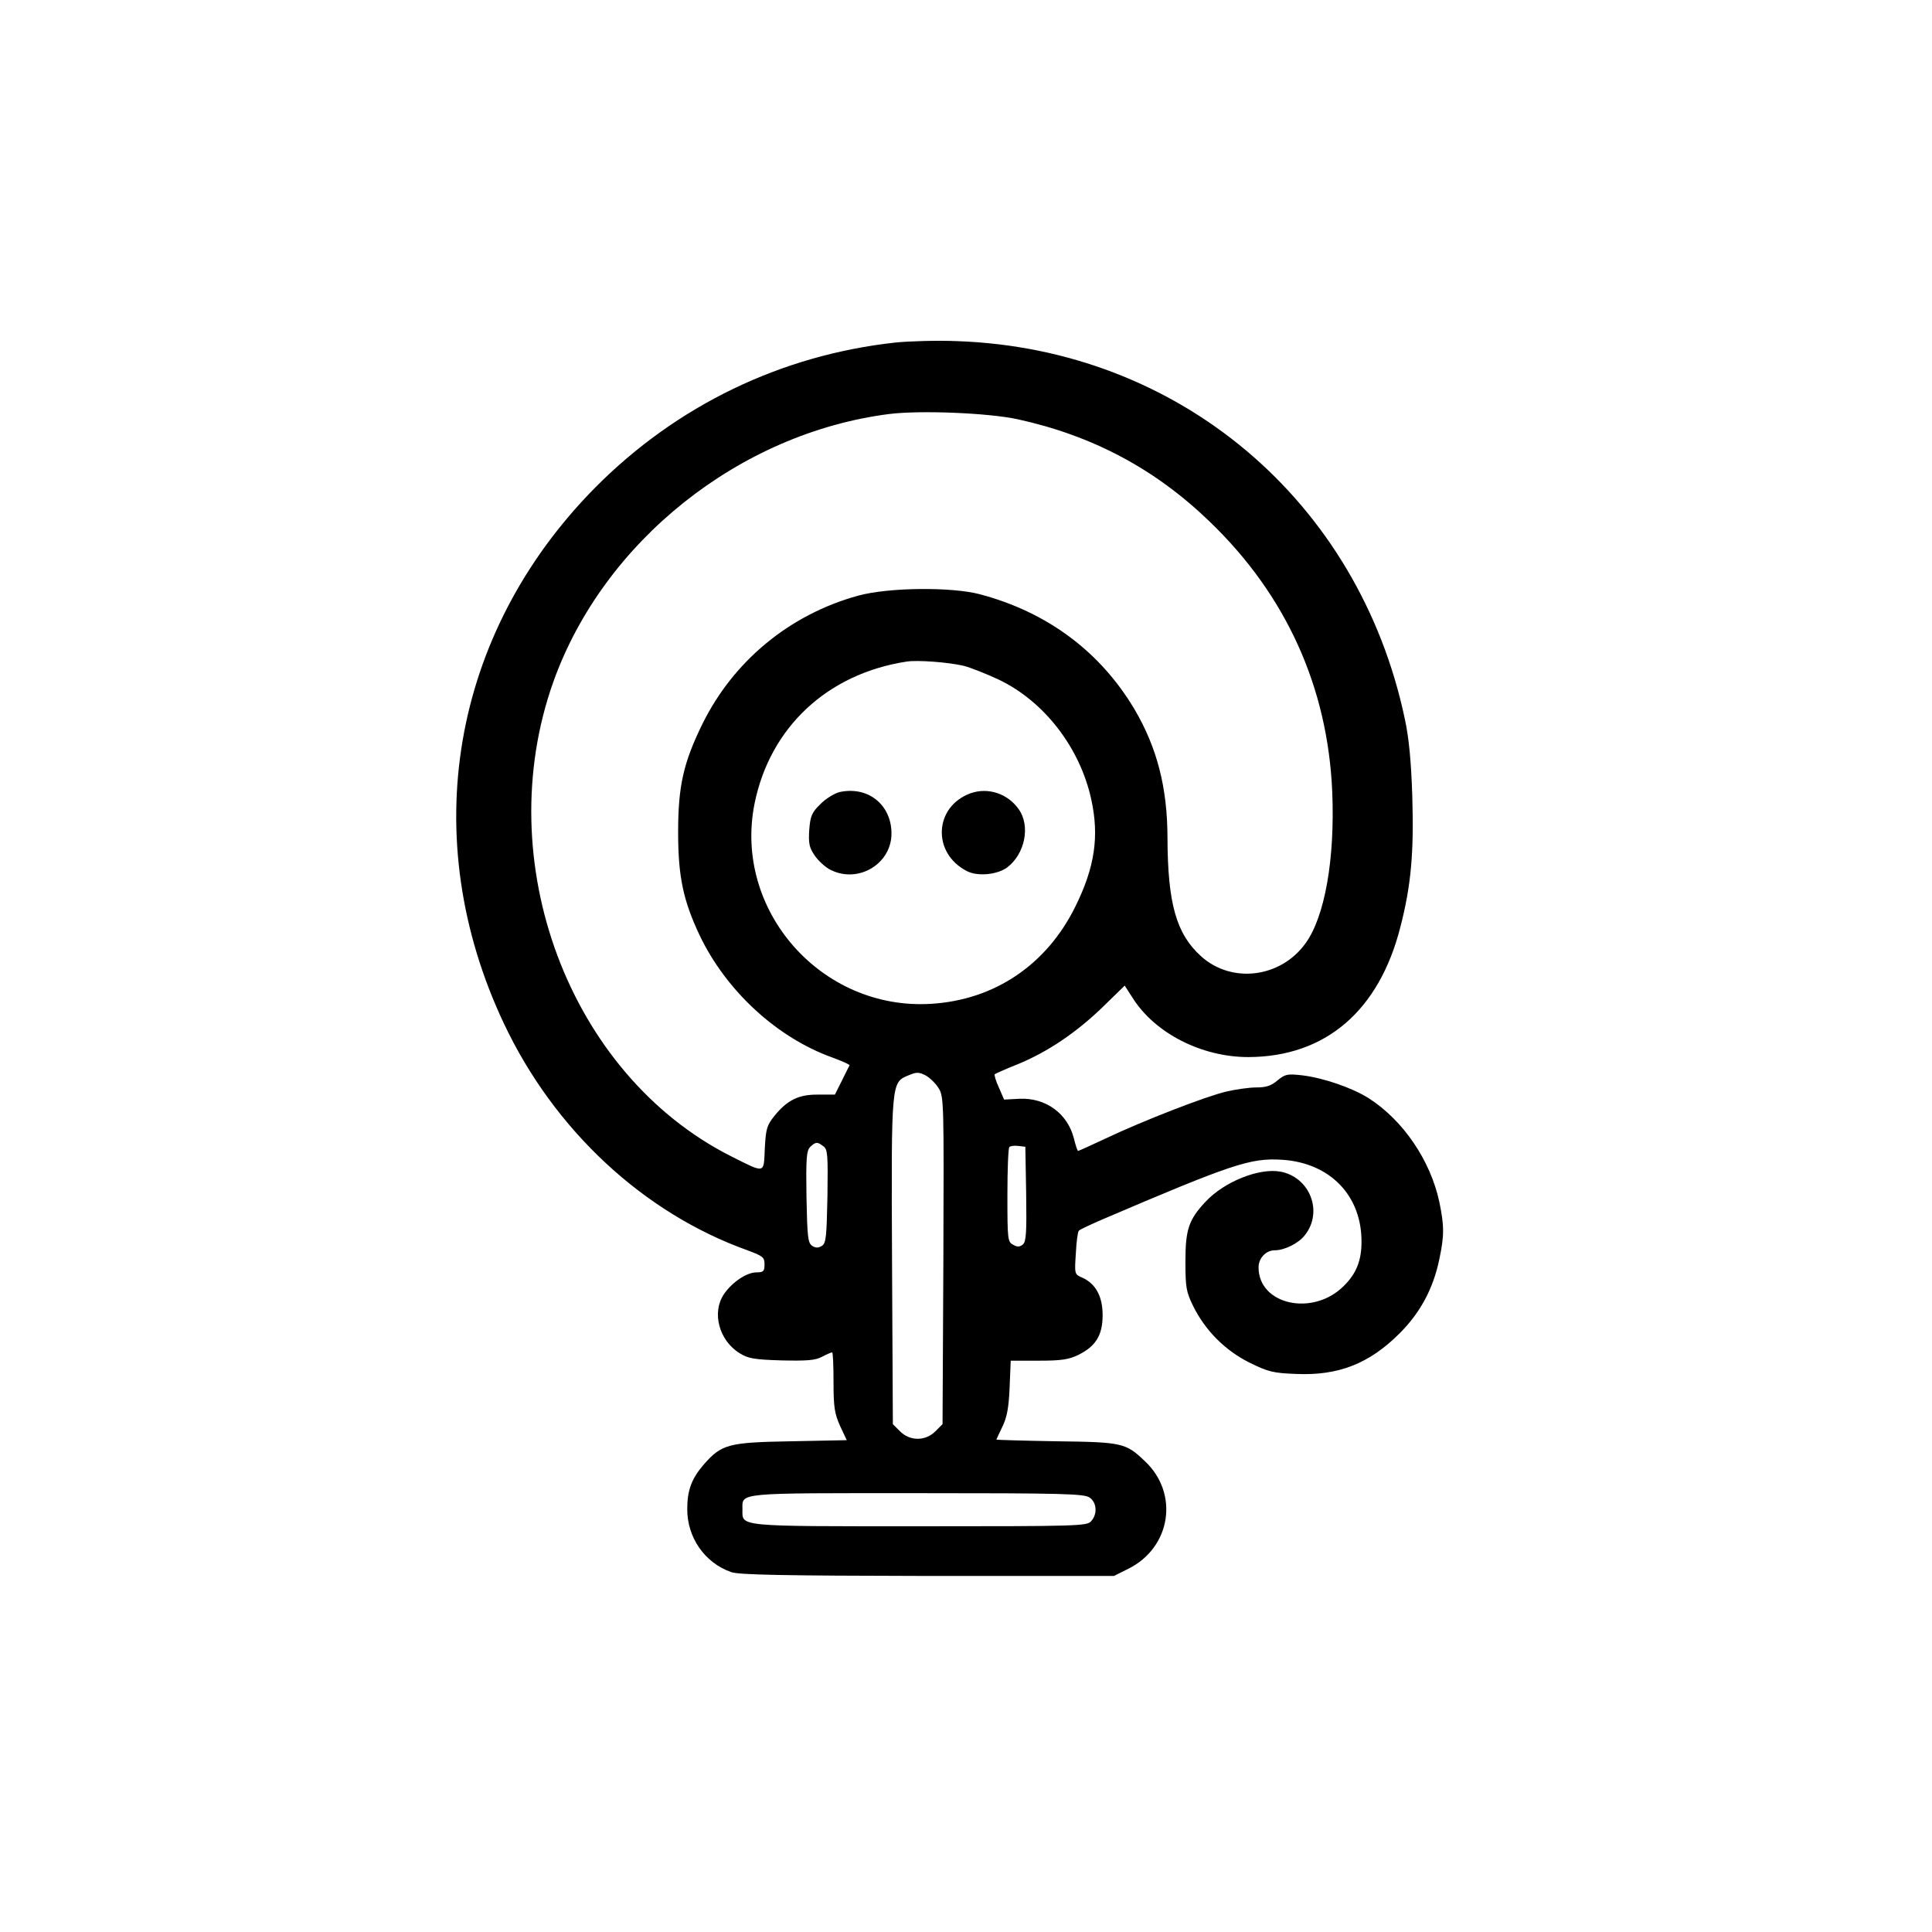
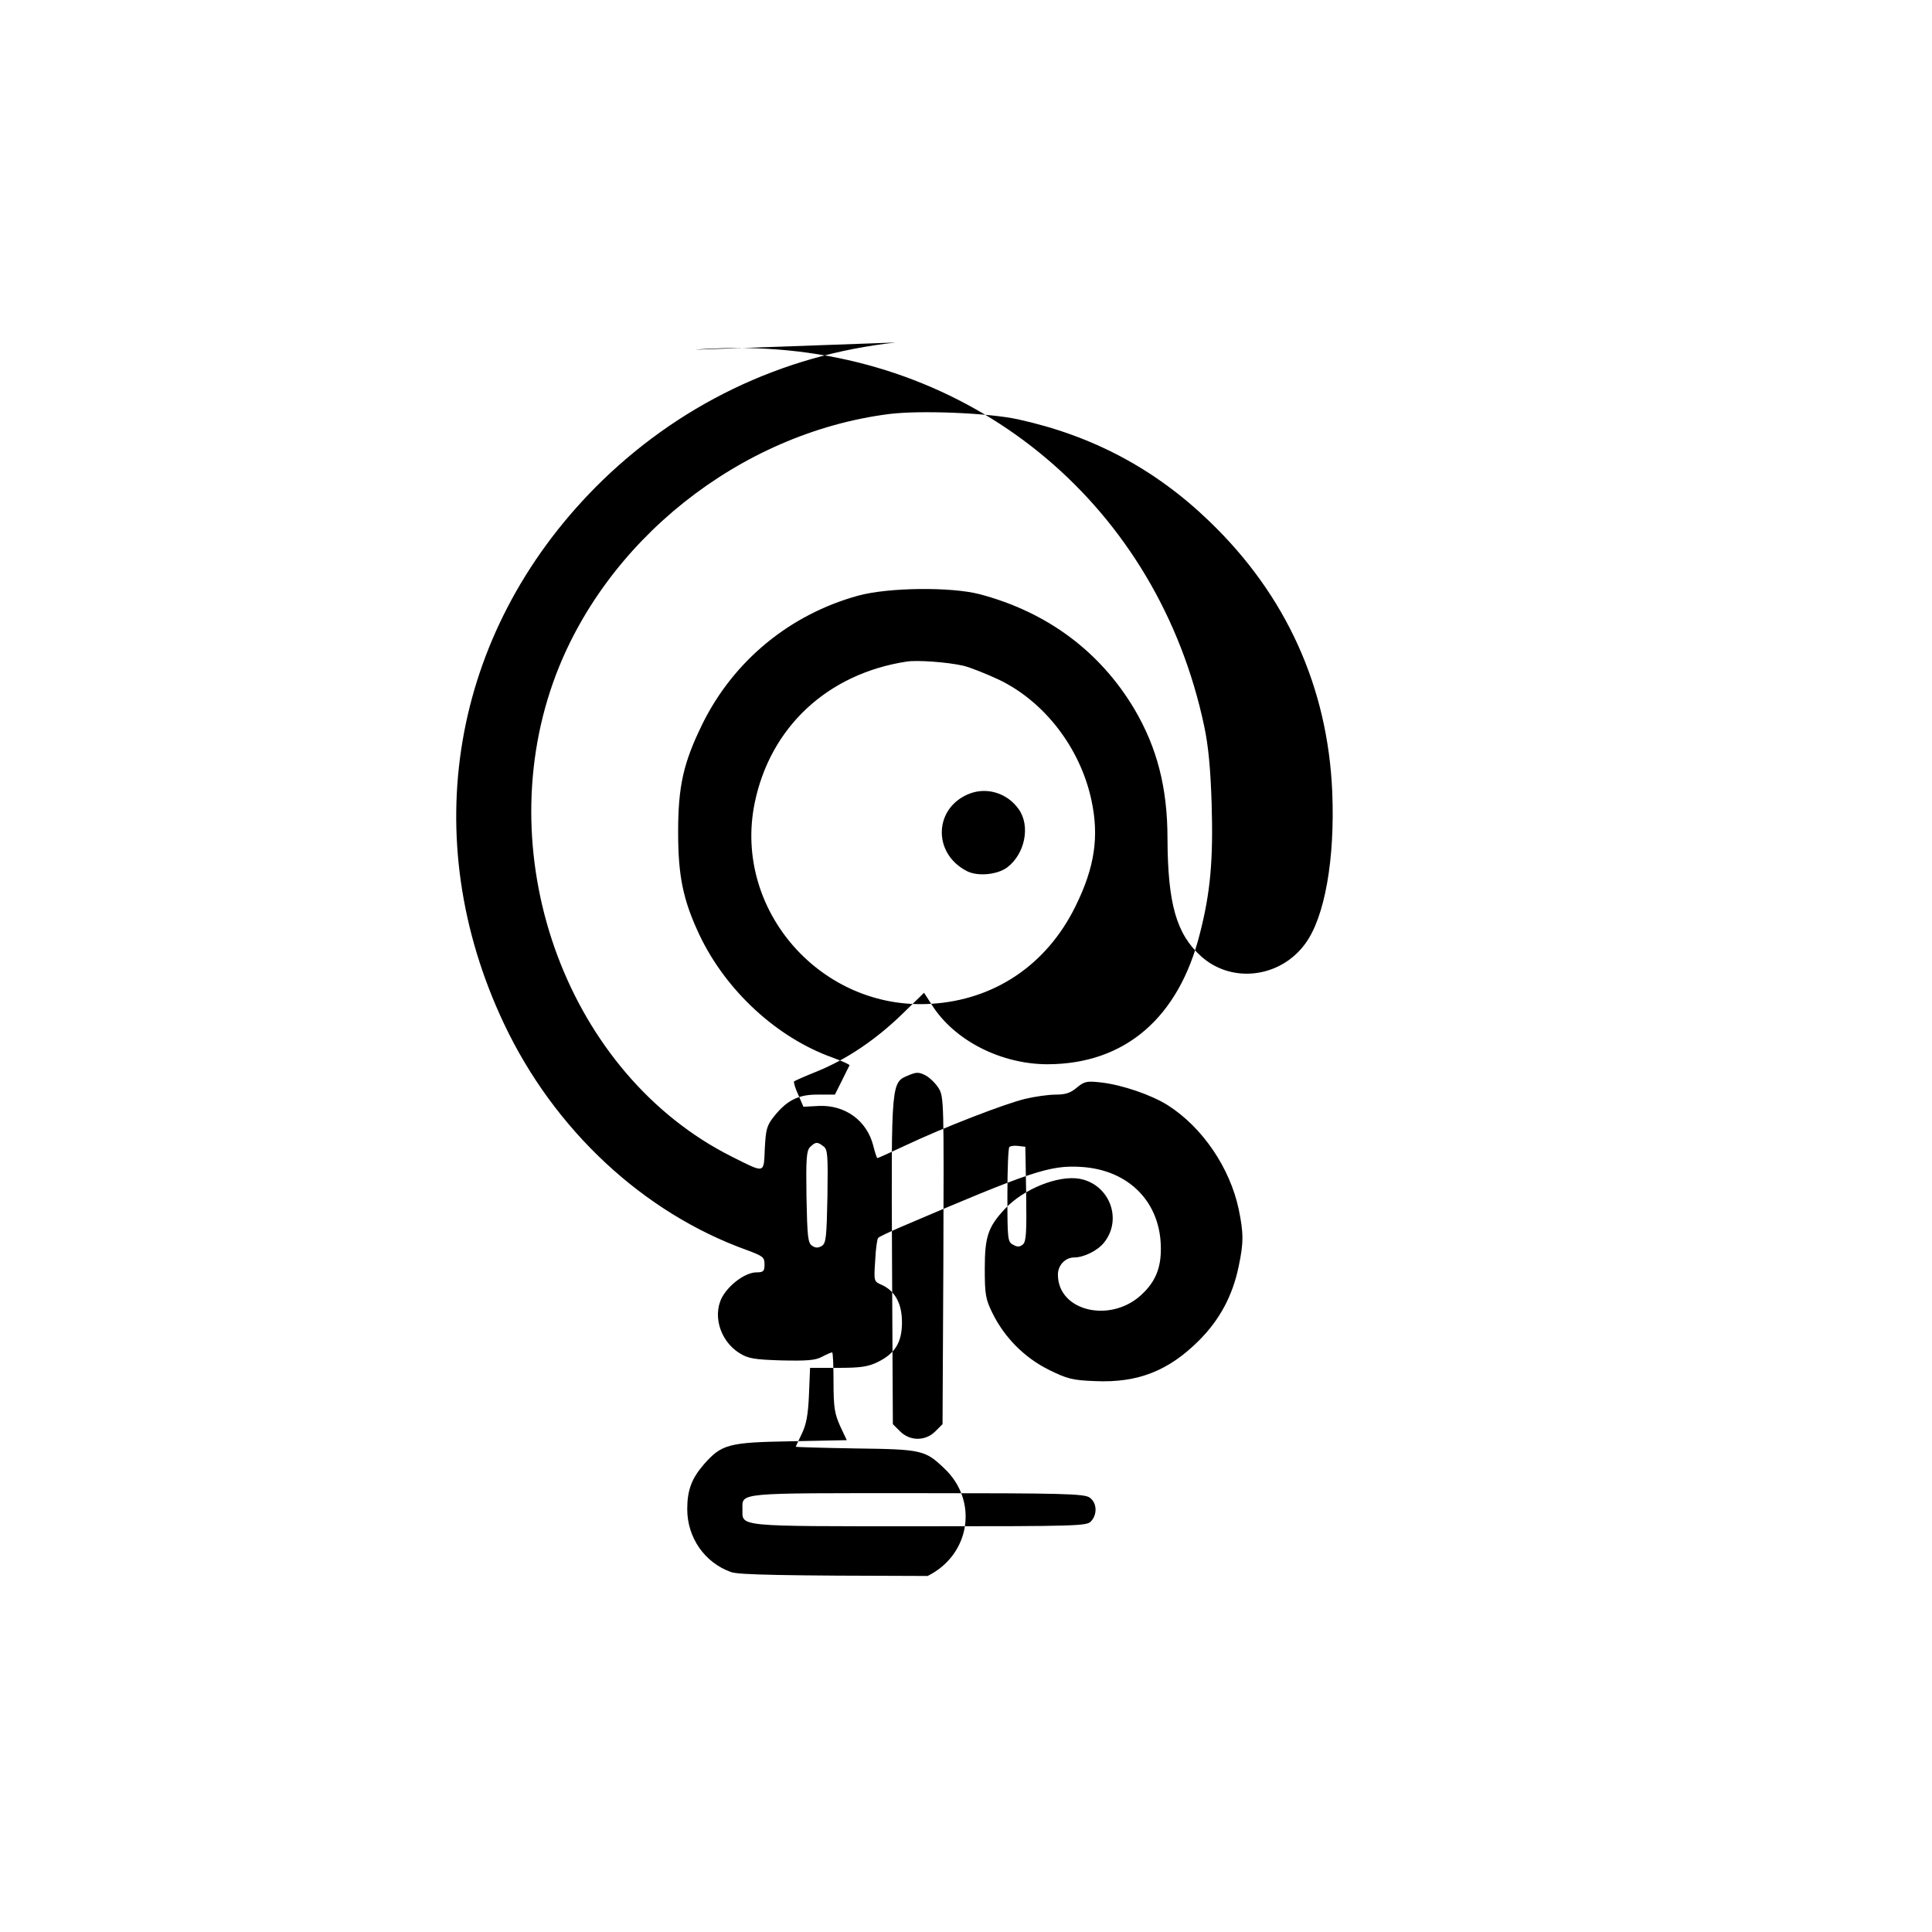
<svg xmlns="http://www.w3.org/2000/svg" version="1.0" width="700pt" height="700pt" viewBox="0 0 700 700" preserveAspectRatio="xMidYMid meet">
  <g transform="translate(0,700) scale(0.1,-0.1)" fill="#000000" stroke="none">
-     <path d="M3245 5759 c-414 -45 -793 -228 -1088 -525 -523 -529 -649 -1270 -331 -1943 182 -385 505 -686 882 -821 56 -21 62 -25 62 -51 0 -25 -4 -29 -29 -29 -36 0 -89 -36 -118 -79 -45 -66 -18 -168 57 -214 30 -19 53 -23 151 -26 92 -2 123 0 147 13 17 9 33 16 37 16 3 0 5 -48 5 -107 0 -93 4 -115 24 -160 l24 -51 -201 -4 c-227 -4 -252 -10 -317 -84 -44 -51 -60 -93 -60 -162 0 -103 63 -194 159 -228 28 -10 188 -13 712 -14 l675 0 52 26 c155 77 185 273 60 390 -69 66 -81 69 -320 72 -120 2 -218 5 -218 6 0 1 10 22 22 47 16 33 23 68 26 141 l4 98 101 0 c82 0 109 4 144 21 63 31 88 71 88 144 0 68 -25 114 -74 136 -28 12 -28 13 -23 88 2 42 7 79 11 82 3 4 40 21 81 39 477 204 541 225 655 218 174 -11 289 -130 288 -298 0 -67 -19 -115 -64 -159 -111 -112 -309 -69 -309 67 0 34 27 62 59 62 35 0 86 25 109 55 67 85 18 210 -89 230 -78 14 -204 -37 -271 -109 -61 -65 -73 -101 -73 -216 0 -95 3 -111 28 -162 44 -89 116 -161 204 -205 67 -33 86 -38 168 -41 154 -7 266 37 376 147 75 75 122 162 144 269 18 85 18 120 0 207 -32 150 -131 296 -256 376 -60 38 -165 74 -242 83 -53 6 -61 4 -89 -19 -22 -19 -41 -25 -76 -25 -26 0 -75 -7 -109 -15 -73 -17 -300 -105 -435 -169 -54 -25 -99 -46 -102 -46 -2 0 -9 20 -15 45 -23 91 -102 148 -197 144 l-56 -3 -19 44 c-11 23 -17 45 -15 48 3 2 40 19 83 36 108 44 213 115 308 207 l80 78 29 -45 c81 -128 250 -214 419 -214 280 1 474 168 551 472 39 151 49 270 43 472 -4 127 -12 211 -27 281 -167 791 -819 1341 -1622 1369 -73 3 -173 0 -223 -5z m442 -278 c270 -59 497 -179 695 -370 277 -266 429 -600 445 -981 10 -243 -27 -452 -97 -548 -90 -125 -267 -147 -378 -47 -90 81 -121 191 -122 428 0 183 -38 329 -120 468 -124 208 -315 351 -560 416 -103 27 -330 25 -440 -5 -248 -68 -452 -236 -565 -465 -69 -141 -88 -225 -88 -392 0 -160 18 -247 78 -374 96 -201 280 -371 482 -443 35 -13 62 -25 61 -28 -2 -3 -14 -28 -28 -56 l-25 -50 -60 0 c-70 1 -112 -19 -159 -77 -28 -35 -31 -47 -35 -118 -4 -93 3 -91 -121 -29 -588 296 -877 1069 -645 1720 182 509 675 901 1217 970 113 14 358 4 465 -19z m-197 -893 c25 -6 83 -29 130 -51 164 -79 293 -246 334 -434 29 -133 13 -245 -58 -388 -104 -211 -293 -338 -522 -352 -398 -25 -718 339 -640 726 56 276 264 470 551 514 39 6 148 -2 205 -15z m-89 -1531 c19 -31 19 -51 17 -624 l-3 -593 -26 -26 c-36 -36 -92 -36 -128 0 l-26 26 -3 590 c-3 655 -3 648 60 674 28 12 37 12 61 0 15 -8 37 -29 48 -47z m-418 -210 c16 -11 17 -31 15 -181 -3 -148 -5 -170 -20 -180 -13 -8 -23 -8 -35 0 -16 10 -18 32 -21 177 -2 140 0 167 13 181 20 19 26 20 48 3z m735 -173 c2 -140 0 -173 -12 -183 -11 -9 -20 -10 -35 -1 -20 10 -21 19 -21 179 0 92 3 171 7 175 4 4 19 6 33 4 l25 -3 3 -171z m230 -1100 c26 -18 29 -60 5 -86 -15 -17 -48 -18 -621 -18 -667 0 -642 -2 -642 61 0 62 -27 59 633 59 529 0 605 -2 625 -16z" />
-     <path d="M3041 4130 c-18 -5 -50 -24 -69 -44 -31 -30 -36 -43 -40 -93 -3 -49 0 -64 20 -93 13 -19 39 -43 58 -52 100 -50 220 22 220 132 0 105 -86 173 -189 150z" />
+     <path d="M3245 5759 c-414 -45 -793 -228 -1088 -525 -523 -529 -649 -1270 -331 -1943 182 -385 505 -686 882 -821 56 -21 62 -25 62 -51 0 -25 -4 -29 -29 -29 -36 0 -89 -36 -118 -79 -45 -66 -18 -168 57 -214 30 -19 53 -23 151 -26 92 -2 123 0 147 13 17 9 33 16 37 16 3 0 5 -48 5 -107 0 -93 4 -115 24 -160 l24 -51 -201 -4 c-227 -4 -252 -10 -317 -84 -44 -51 -60 -93 -60 -162 0 -103 63 -194 159 -228 28 -10 188 -13 712 -14 c155 77 185 273 60 390 -69 66 -81 69 -320 72 -120 2 -218 5 -218 6 0 1 10 22 22 47 16 33 23 68 26 141 l4 98 101 0 c82 0 109 4 144 21 63 31 88 71 88 144 0 68 -25 114 -74 136 -28 12 -28 13 -23 88 2 42 7 79 11 82 3 4 40 21 81 39 477 204 541 225 655 218 174 -11 289 -130 288 -298 0 -67 -19 -115 -64 -159 -111 -112 -309 -69 -309 67 0 34 27 62 59 62 35 0 86 25 109 55 67 85 18 210 -89 230 -78 14 -204 -37 -271 -109 -61 -65 -73 -101 -73 -216 0 -95 3 -111 28 -162 44 -89 116 -161 204 -205 67 -33 86 -38 168 -41 154 -7 266 37 376 147 75 75 122 162 144 269 18 85 18 120 0 207 -32 150 -131 296 -256 376 -60 38 -165 74 -242 83 -53 6 -61 4 -89 -19 -22 -19 -41 -25 -76 -25 -26 0 -75 -7 -109 -15 -73 -17 -300 -105 -435 -169 -54 -25 -99 -46 -102 -46 -2 0 -9 20 -15 45 -23 91 -102 148 -197 144 l-56 -3 -19 44 c-11 23 -17 45 -15 48 3 2 40 19 83 36 108 44 213 115 308 207 l80 78 29 -45 c81 -128 250 -214 419 -214 280 1 474 168 551 472 39 151 49 270 43 472 -4 127 -12 211 -27 281 -167 791 -819 1341 -1622 1369 -73 3 -173 0 -223 -5z m442 -278 c270 -59 497 -179 695 -370 277 -266 429 -600 445 -981 10 -243 -27 -452 -97 -548 -90 -125 -267 -147 -378 -47 -90 81 -121 191 -122 428 0 183 -38 329 -120 468 -124 208 -315 351 -560 416 -103 27 -330 25 -440 -5 -248 -68 -452 -236 -565 -465 -69 -141 -88 -225 -88 -392 0 -160 18 -247 78 -374 96 -201 280 -371 482 -443 35 -13 62 -25 61 -28 -2 -3 -14 -28 -28 -56 l-25 -50 -60 0 c-70 1 -112 -19 -159 -77 -28 -35 -31 -47 -35 -118 -4 -93 3 -91 -121 -29 -588 296 -877 1069 -645 1720 182 509 675 901 1217 970 113 14 358 4 465 -19z m-197 -893 c25 -6 83 -29 130 -51 164 -79 293 -246 334 -434 29 -133 13 -245 -58 -388 -104 -211 -293 -338 -522 -352 -398 -25 -718 339 -640 726 56 276 264 470 551 514 39 6 148 -2 205 -15z m-89 -1531 c19 -31 19 -51 17 -624 l-3 -593 -26 -26 c-36 -36 -92 -36 -128 0 l-26 26 -3 590 c-3 655 -3 648 60 674 28 12 37 12 61 0 15 -8 37 -29 48 -47z m-418 -210 c16 -11 17 -31 15 -181 -3 -148 -5 -170 -20 -180 -13 -8 -23 -8 -35 0 -16 10 -18 32 -21 177 -2 140 0 167 13 181 20 19 26 20 48 3z m735 -173 c2 -140 0 -173 -12 -183 -11 -9 -20 -10 -35 -1 -20 10 -21 19 -21 179 0 92 3 171 7 175 4 4 19 6 33 4 l25 -3 3 -171z m230 -1100 c26 -18 29 -60 5 -86 -15 -17 -48 -18 -621 -18 -667 0 -642 -2 -642 61 0 62 -27 59 633 59 529 0 605 -2 625 -16z" />
    <path d="M3517 4126 c-133 -48 -141 -217 -14 -282 38 -20 109 -14 146 13 65 49 85 151 42 211 -40 57 -111 80 -174 58z" />
  </g>
</svg>